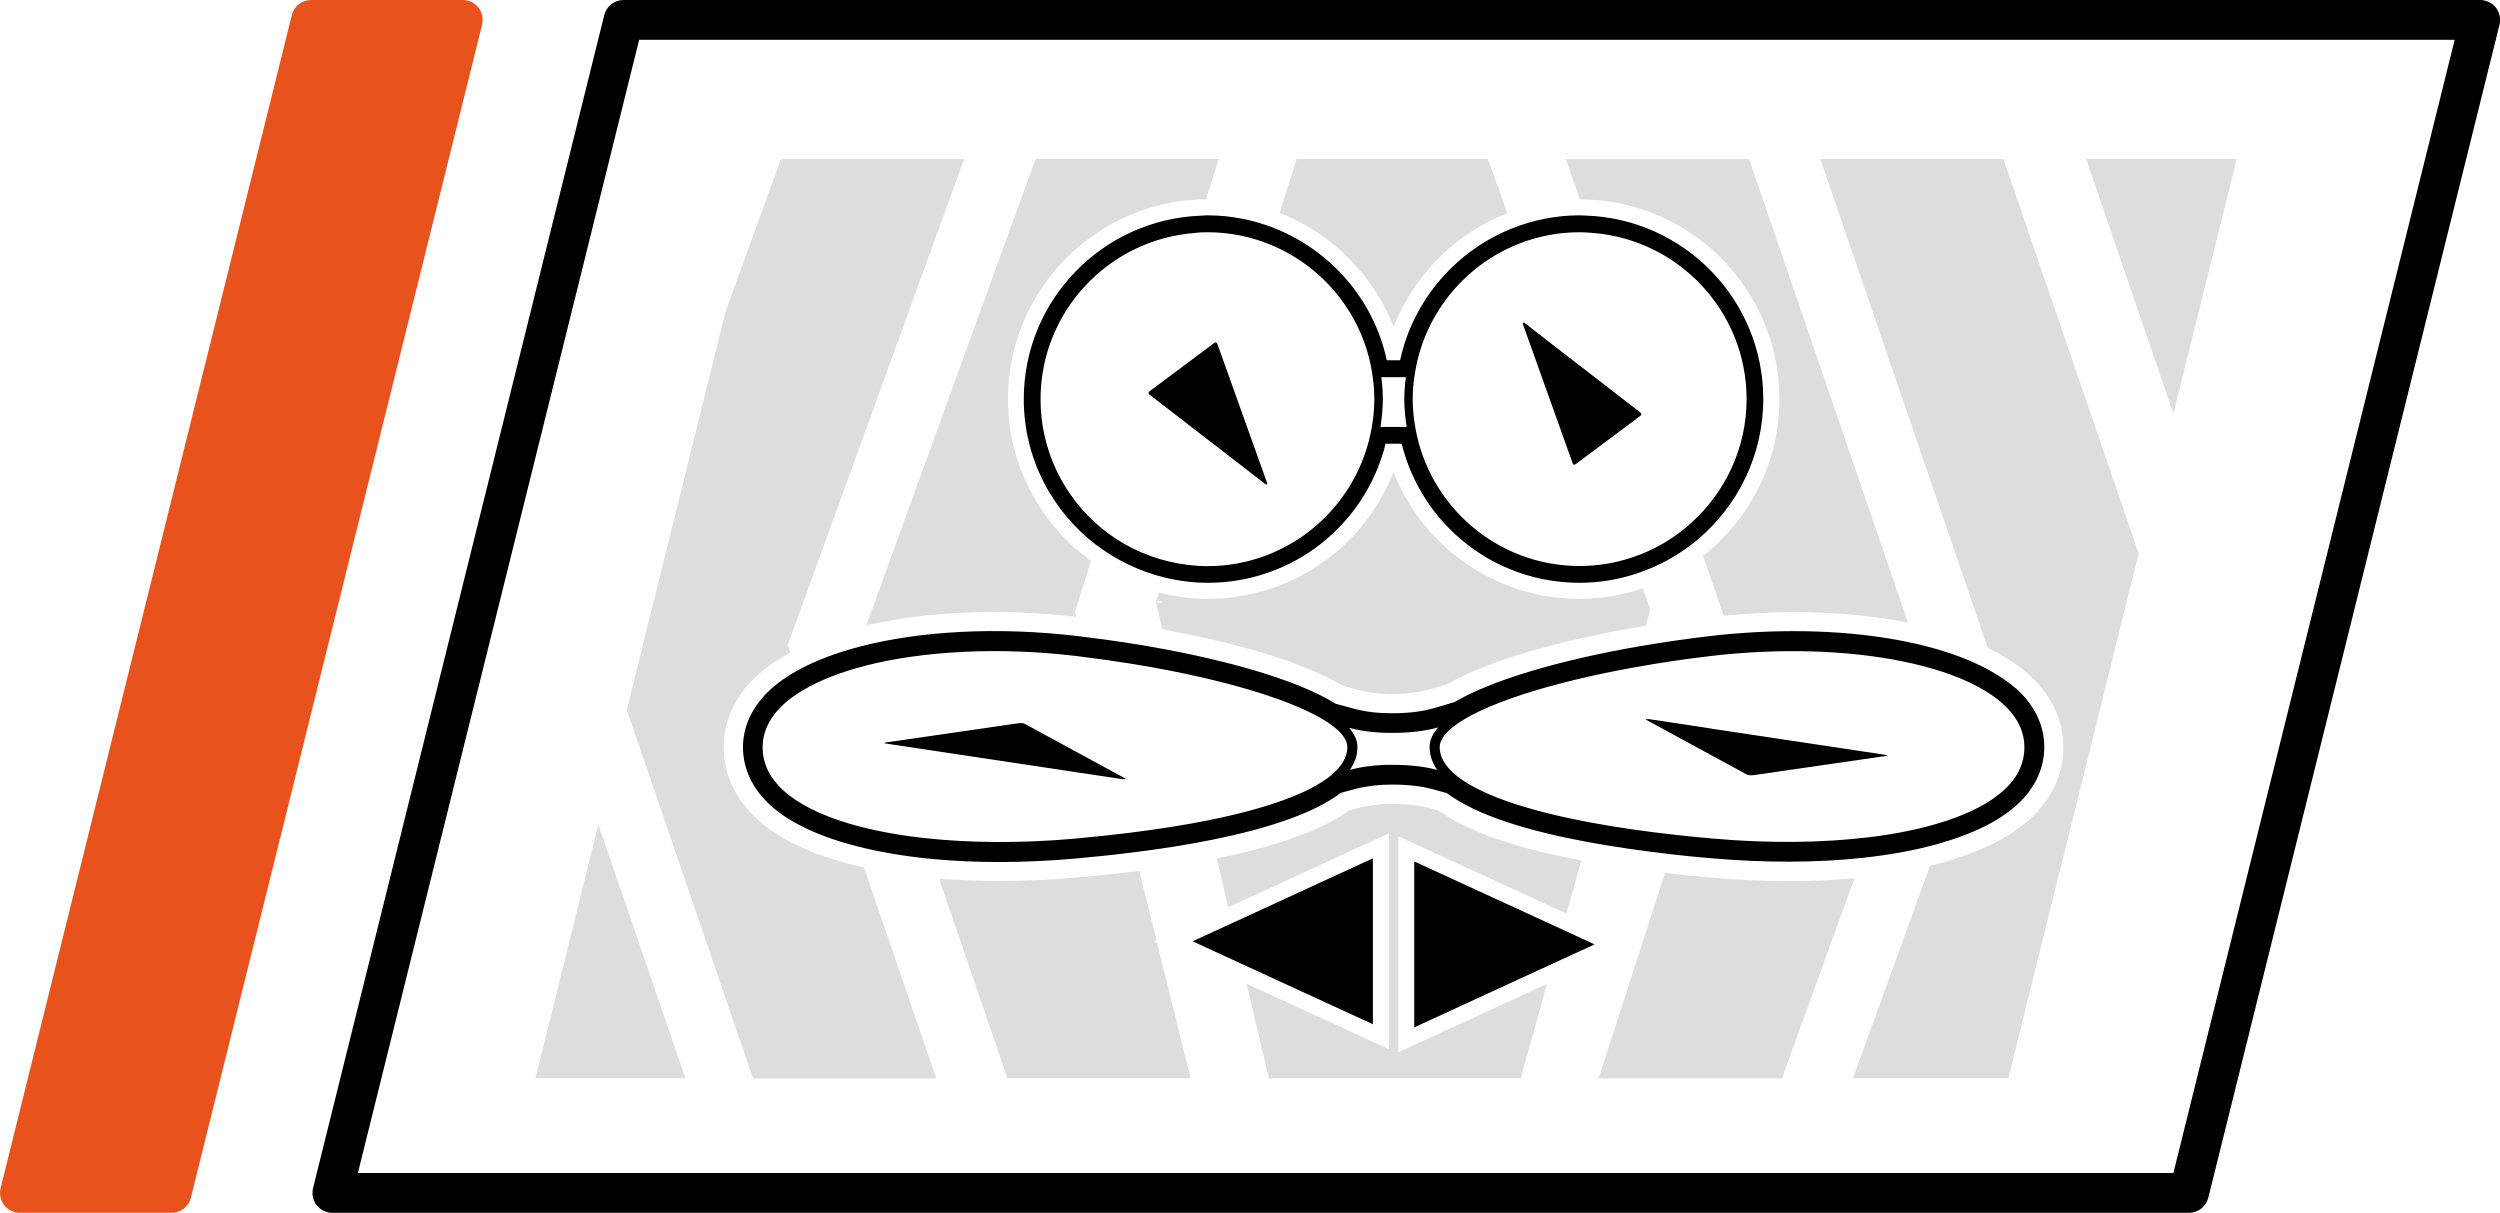
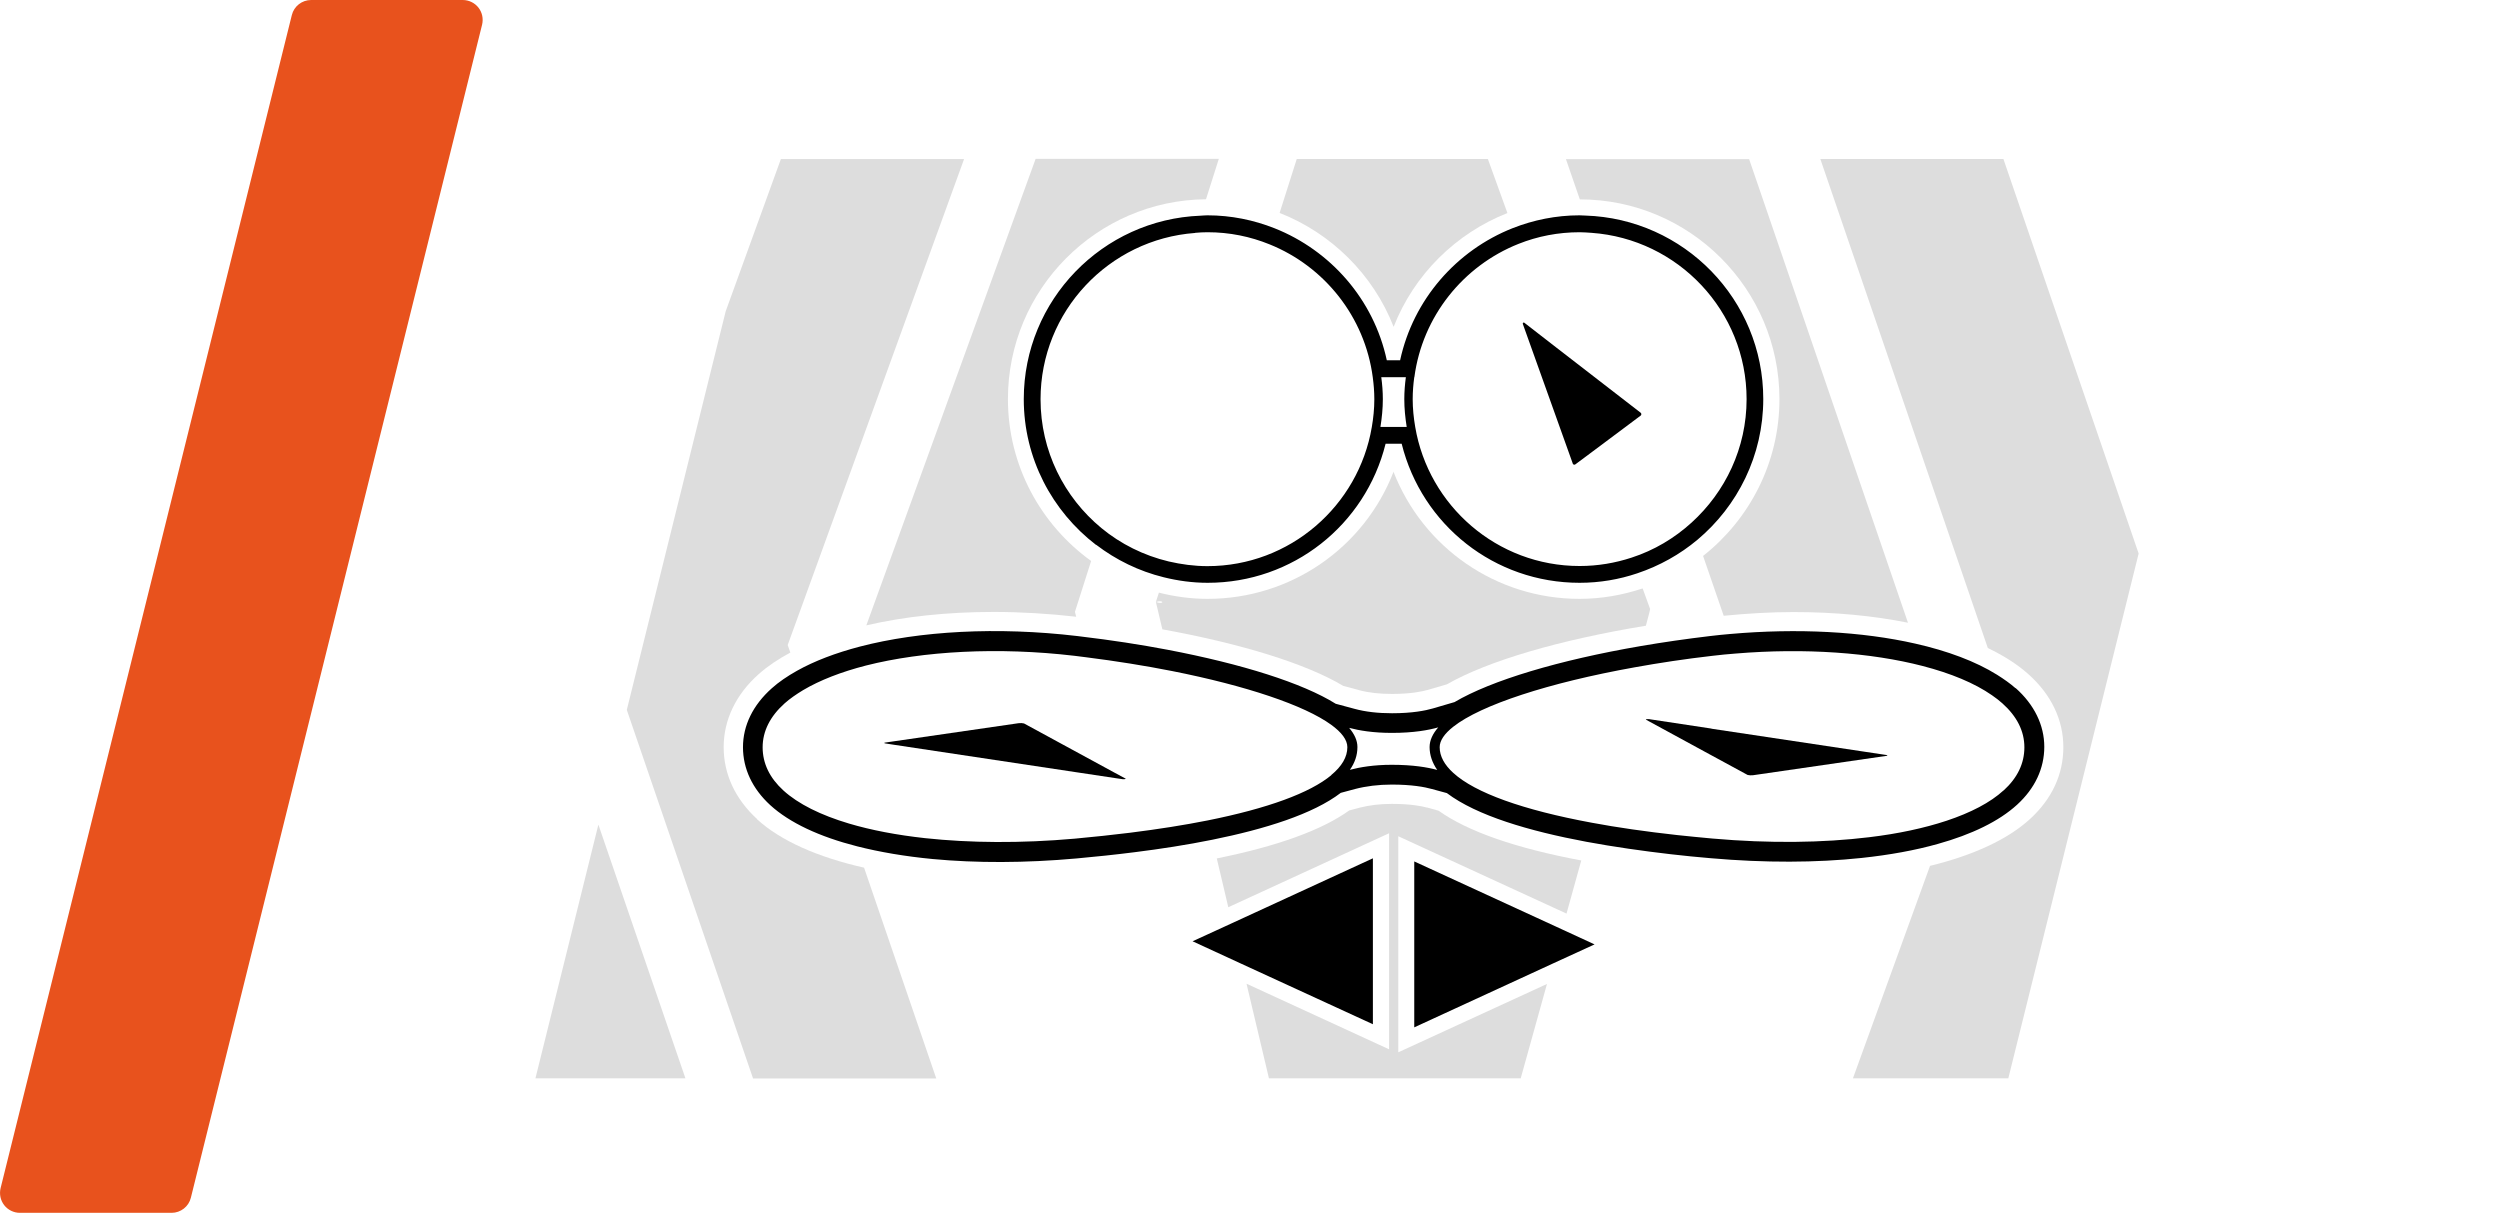
<svg xmlns="http://www.w3.org/2000/svg" id="Layer_2" viewBox="0 0 208.52 101.16">
  <defs>
    <style>.cls-1{fill:#000;}.cls-1,.cls-2,.cls-3{stroke-width:0px;}.cls-2{fill:#e8521d;}.cls-3{fill:#ddd;}</style>
  </defs>
  <g id="Ebene_1">
-     <path class="cls-1" d="M206.86,0H52.01c-.76,0-1.43.52-1.61,1.26l-24.29,97.84c-.12.5-.01,1.02.3,1.42.31.4.8.64,1.31.64h154.86c.76,0,1.43-.52,1.61-1.26L208.48,2.06c.12-.5.01-1.02-.3-1.42-.31-.4-.8-.64-1.31-.64ZM181.28,97.84H29.85L53.31,3.32h151.43l-23.46,94.51Z" />
    <path class="cls-2" d="M1.66,101.16h12.65c.76,0,1.43-.52,1.61-1.26L40.21,2.06c.12-.5.01-1.02-.3-1.42-.31-.4-.8-.64-1.31-.64h-12.65c-.76,0-1.43.52-1.61,1.26L.05,99.1c-.12.5-.01,1.02.3,1.42.31.4.8.64,1.31.64Z" />
-     <path class="cls-3" d="M96.26,78.51l.2-.09-1.44-5.78c-1.6.2-3.29.39-5.08.54-2.26.2-4.49.3-6.64.3-1.73,0-3.38-.07-4.97-.19l5.7,16.65h15.28l-2.81-11.32-.25-.11Z" />
    <path class="cls-3" d="M82.88,51.04c2.26,0,4.58.14,6.88.4l-.1-.41,1.35-4.24c-4.2-3.03-6.94-7.95-6.94-13.51,0-9.14,7.4-16.58,16.52-16.66l1.07-3.37h-15.28l-14.12,38.91c3.14-.73,6.75-1.12,10.62-1.12Z" />
    <path class="cls-3" d="M63.15,68.32c-1.82-1.67-2.79-3.74-2.79-6s1.01-4.4,2.93-6.1c.73-.65,1.62-1.25,2.63-1.79l-.22-.63,14.71-40.53h-15.28l-4.6,12.69-8.25,33.25,10.53,30.74h15.28l-6.02-17.58c-3.89-.88-6.97-2.25-8.93-4.04Z" />
    <polygon class="cls-3" points="44.66 89.94 57.17 89.94 49.91 68.78 44.66 89.94" />
    <path class="cls-3" d="M116.24,39.33c-2.45,6.35-8.57,10.62-15.52,10.62-1.4,0-2.76-.19-4.06-.52l-.25.78c.71-.22.72.26,0,0l.54,2.28c6.6,1.2,12,2.87,15.09,4.72l1.34.36c.78.21,1.7.31,2.73.31,1.57,0,2.53-.21,2.95-.33l1.62-.47c3.42-1.96,9.41-3.71,16.6-4.89.24-.89.37-1.4.35-1.4l-.62-1.71c-1.66.55-3.42.87-5.27.87-6.95,0-13.06-4.28-15.52-10.62Z" />
    <path class="cls-3" d="M116.24,27.26c1.71-4.37,5.2-7.8,9.49-9.49l-1.63-4.51h-15.94l-1.43,4.5c4.3,1.69,7.8,5.12,9.51,9.5Z" />
    <path class="cls-3" d="M119.02,67.36c-.42-.12-1.35-.31-2.93-.31-.98,0-1.87.11-2.66.31l-.9.24c-2.3,1.65-6,2.98-11.04,4l.96,4.07,13.41-6.17v18.02l-11.89-5.47,1.87,7.89h21s.91-3.25,2.19-7.87l-12.4,5.7v-18.02l14.03,6.45c.4-1.44.82-2.93,1.23-4.43-5.48-1.03-9.47-2.42-11.9-4.15l-.97-.27Z" />
    <path class="cls-3" d="M148.42,33.29c0,5.3-2.5,10.03-6.37,13.08l1.72,4.99c1.96-.19,3.91-.31,5.83-.31,3.44,0,6.66.31,9.54.89l-13.25-38.67h-15.28l1.16,3.36c9.18,0,16.65,7.48,16.65,16.66Z" />
-     <path class="cls-3" d="M149.17,73.49c-2.14,0-4.37-.1-6.63-.3-1.27-.11-2.49-.24-3.67-.37l-5.53,17.13h15.28l6.06-16.7c-1.75.16-3.58.25-5.51.25Z" />
    <path class="cls-3" d="M151.83,13.26l13.97,40.79c1.33.64,2.46,1.36,3.37,2.17,1.92,1.71,2.93,3.82,2.93,6.1s-.96,4.33-2.79,6c-1.86,1.7-4.73,3.02-8.33,3.9l-6.43,17.72h12.96l10.87-43.77-11.28-32.91h-15.28Z" />
-     <polygon class="cls-3" points="174 13.26 181.28 34.51 186.56 13.26 174 13.26" />
    <polygon class="cls-1" points="99.47 78.51 103.57 80.4 114.51 85.43 114.51 71.59 102.76 77 99.47 78.51" />
    <polygon class="cls-1" points="117.96 71.85 117.96 85.69 129.49 80.38 133 78.77 130.29 77.52 117.96 71.85" />
    <path class="cls-1" d="M91.43,45.44c1.65,1.26,3.56,2.2,5.64,2.71,1.17.29,2.39.46,3.66.46,7.09,0,13.15-4.81,14.84-11.6h1.34c1.69,6.79,7.75,11.6,14.84,11.6,1.68,0,3.3-.28,4.81-.79,1.85-.62,3.55-1.57,5.02-2.8,3.35-2.81,5.49-7.03,5.49-11.74,0-8.29-6.61-15.04-14.84-15.3-.16,0-.32-.02-.49-.02-1.96,0-3.84.39-5.57,1.07-4.68,1.85-8.29,5.94-9.39,11.02h-1.11c-1.09-5.08-4.7-9.16-9.36-11.01-1.74-.69-3.63-1.08-5.6-1.08-.19,0-.38.02-.57.03-8.18.31-14.75,7.04-14.75,15.3,0,4.95,2.37,9.35,6.03,12.16ZM117.97,31.46c.67-5.07,4.08-9.29,8.69-11.12,1.58-.63,3.3-.97,5.1-.97.33,0,.66.03.98.05,7.22.51,12.94,6.53,12.94,13.87,0,4.08-1.78,7.75-4.59,10.3-1.43,1.3-3.12,2.31-5,2.92-1.37.45-2.82.7-4.34.7-6.88,0-12.6-5.03-13.71-11.6-.13-.76-.21-1.53-.21-2.32,0-.62.05-1.23.13-1.83ZM115.22,31.46h2.04c-.08.6-.13,1.21-.13,1.83,0,.79.08,1.56.2,2.32h-2.19c.12-.76.2-1.53.2-2.32,0-.62-.05-1.23-.13-1.83ZM99.69,19.42c.34-.03.68-.05,1.03-.05,1.83,0,3.57.36,5.17,1.01,4.57,1.84,7.95,6.04,8.61,11.09.08.6.13,1.21.13,1.83,0,.79-.08,1.57-.21,2.32-1.11,6.57-6.83,11.6-13.71,11.6-1.11,0-2.19-.15-3.23-.39-2.09-.5-4.01-1.46-5.62-2.79-3.1-2.56-5.07-6.42-5.07-10.74,0-7.33,5.7-13.34,12.89-13.87Z" />
-     <path class="cls-1" d="M100.72,36.65l4.86,3.76s.05.02.07,0c.04-.02.06-.07.04-.12l-3.25-9.08-.91-2.54s0-.02-.01-.03c-.05-.08-.15-.11-.22-.05l-5.45,4.07s-.03.02-.03.04c-.04.06-.02.14.03.19l4.86,3.76Z" />
    <path class="cls-1" d="M131.18,38.68c.05.08.15.11.22.05l1.49-1.11,3.96-2.96s.03-.02.03-.04c.04-.06.02-.14-.03-.19l-7.09-5.48-2.63-2.04s-.05-.02-.07,0c-.04.02-.06.07-.04.12l4.16,11.63s0,.02.01.03Z" />
    <path class="cls-1" d="M85.43,60.35s-.02,0-.03-.01c-.1-.03-.3-.04-.44-.02l-10.54,1.53-.55.08s-.05,0-.07.01c-.08.02-.04.06.06.07l.64.1,18.59,2.8.55.08s.1,0,.15,0c.08,0,.12-.03.09-.05l-.91-.49-7.56-4.11ZM84.96,62h.02s.01,0,.01,0h-.03Z" />
    <path class="cls-1" d="M142.75,60.77l-5.22-.79s-.1,0-.15,0c-.08,0-.12.03-.09.05l4.85,2.64,3.61,1.96s.02,0,.03.01c.1.03.3.04.44.02l11.09-1.61s.05,0,.07-.01c.08-.02.04-.06-.06-.07l-14.57-2.19ZM146.2,62.98h-.01s.03,0,.03,0h-.02Z" />
    <path class="cls-1" d="M168.12,57.41c-.45-.4-.98-.77-1.55-1.13-1.78-1.11-4.12-1.99-6.83-2.6-4.4-1-9.79-1.3-15.44-.8-.55.05-1.1.1-1.66.17-2.01.24-3.95.52-5.81.84-6.8,1.17-12.45,2.86-15.51,4.67l-1.81.53c-.62.18-1.71.4-3.4.4-1.17,0-2.23-.12-3.14-.37l-1.56-.42c-2.77-1.73-7.81-3.32-14.05-4.51-2.26-.43-4.67-.8-7.19-1.1-.11-.01-.21-.03-.32-.04-6.69-.79-13.14-.42-18.13.88-2.02.53-3.79,1.2-5.25,2.02-.8.45-1.51.93-2.1,1.46-1.57,1.4-2.4,3.1-2.4,4.91s.79,3.47,2.27,4.83c1.62,1.48,4.11,2.64,7.25,3.44,1.89.48,4,.84,6.3,1.06,3.62.34,7.69.34,12.02-.05,1.54-.14,3.18-.31,4.83-.52,2.16-.27,4.36-.61,6.48-1.04,4.4-.89,8.4-2.14,10.71-3.91l1.19-.32c.92-.24,1.95-.37,3.06-.37,1.67,0,2.75.2,3.35.37l1.25.34c2.49,1.88,6.87,3.17,11.63,4.06,2.32.43,4.72.77,7.05,1.04,1.13.13,2.24.24,3.31.33,4.56.4,8.84.38,12.6-.02,2.34-.25,4.48-.64,6.36-1.17,2.83-.79,5.1-1.89,6.61-3.27,1.49-1.36,2.27-3.03,2.27-4.83s-.83-3.52-2.4-4.91ZM111.05,64.65c-1.79,1.49-5.33,2.78-10.32,3.78-1.95.39-4.12.73-6.5,1.03-1.45.18-2.97.34-4.58.49-4.51.4-8.76.36-12.48-.04-2.37-.26-4.51-.67-6.36-1.22-2.35-.7-4.23-1.63-5.47-2.76-1.15-1.05-1.73-2.26-1.73-3.6s.62-2.58,1.84-3.67c.44-.39.96-.75,1.54-1.1,1.4-.83,3.18-1.52,5.24-2.05,4.77-1.21,11.02-1.56,17.4-.81.32.04.63.08.95.12,2.53.32,4.95.71,7.18,1.15,6.2,1.23,11.04,2.86,13.27,4.48.87.63,1.35,1.26,1.35,1.87,0,.82-.46,1.6-1.35,2.33ZM119.88,64.22c-.81-.22-2.02-.43-3.8-.43-1.5,0-2.66.2-3.49.42.41-.58.63-1.21.63-1.9,0-.55-.25-1.08-.69-1.6.83.22,1.99.42,3.57.42,1.81,0,3.05-.23,3.86-.46-.46.53-.72,1.08-.72,1.64,0,.68.23,1.32.63,1.9ZM167.12,65.92c-1.11,1.02-2.75,1.87-4.77,2.54-1.85.61-4.02,1.08-6.44,1.37-3.86.47-8.33.53-13.09.11-1.01-.09-1.98-.19-2.94-.29-2.61-.29-4.99-.63-7.12-1.03-5.73-1.06-9.72-2.49-11.54-4.15-.75-.68-1.14-1.4-1.14-2.15,0-.55.4-1.13,1.14-1.71,2.3-1.81,7.93-3.66,15.12-4.95,2.05-.37,4.22-.7,6.49-.96.65-.08,1.3-.14,1.94-.19,5.76-.48,11.29-.08,15.6,1.04,2.35.61,4.33,1.43,5.78,2.44.31.21.6.44.86.67,1.22,1.09,1.84,2.32,1.84,3.67s-.58,2.55-1.73,3.6Z" />
  </g>
</svg>